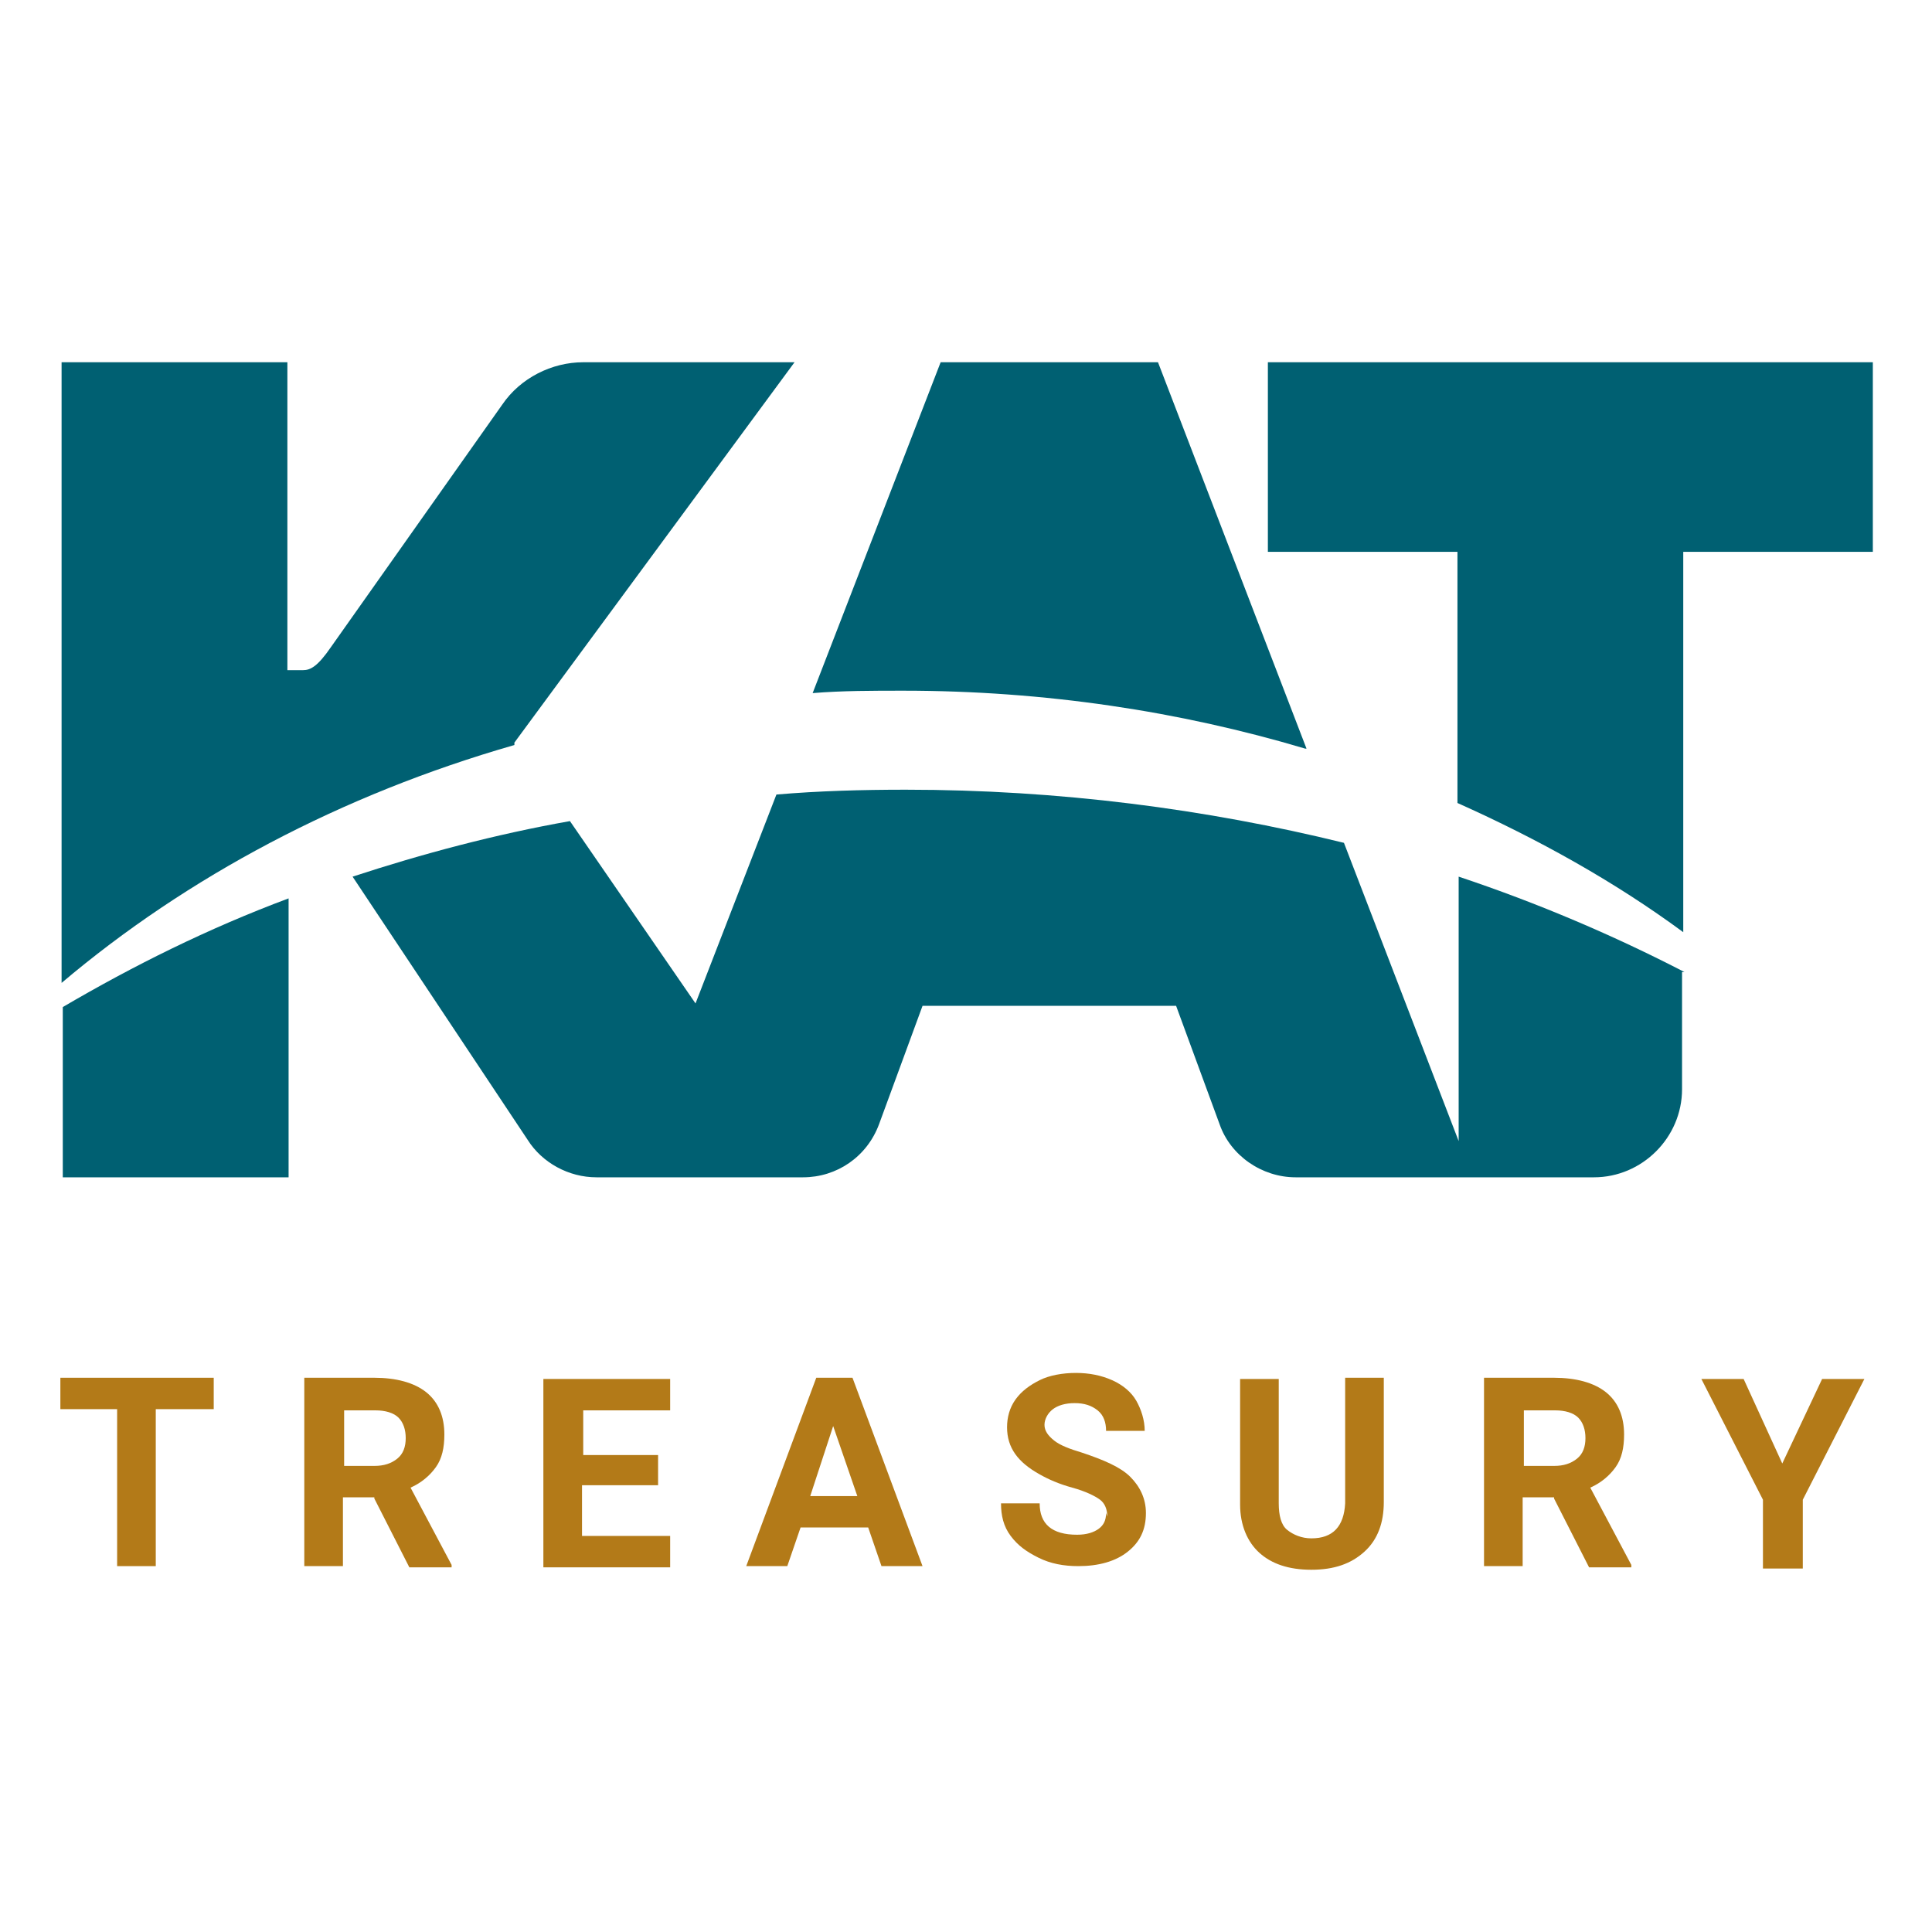
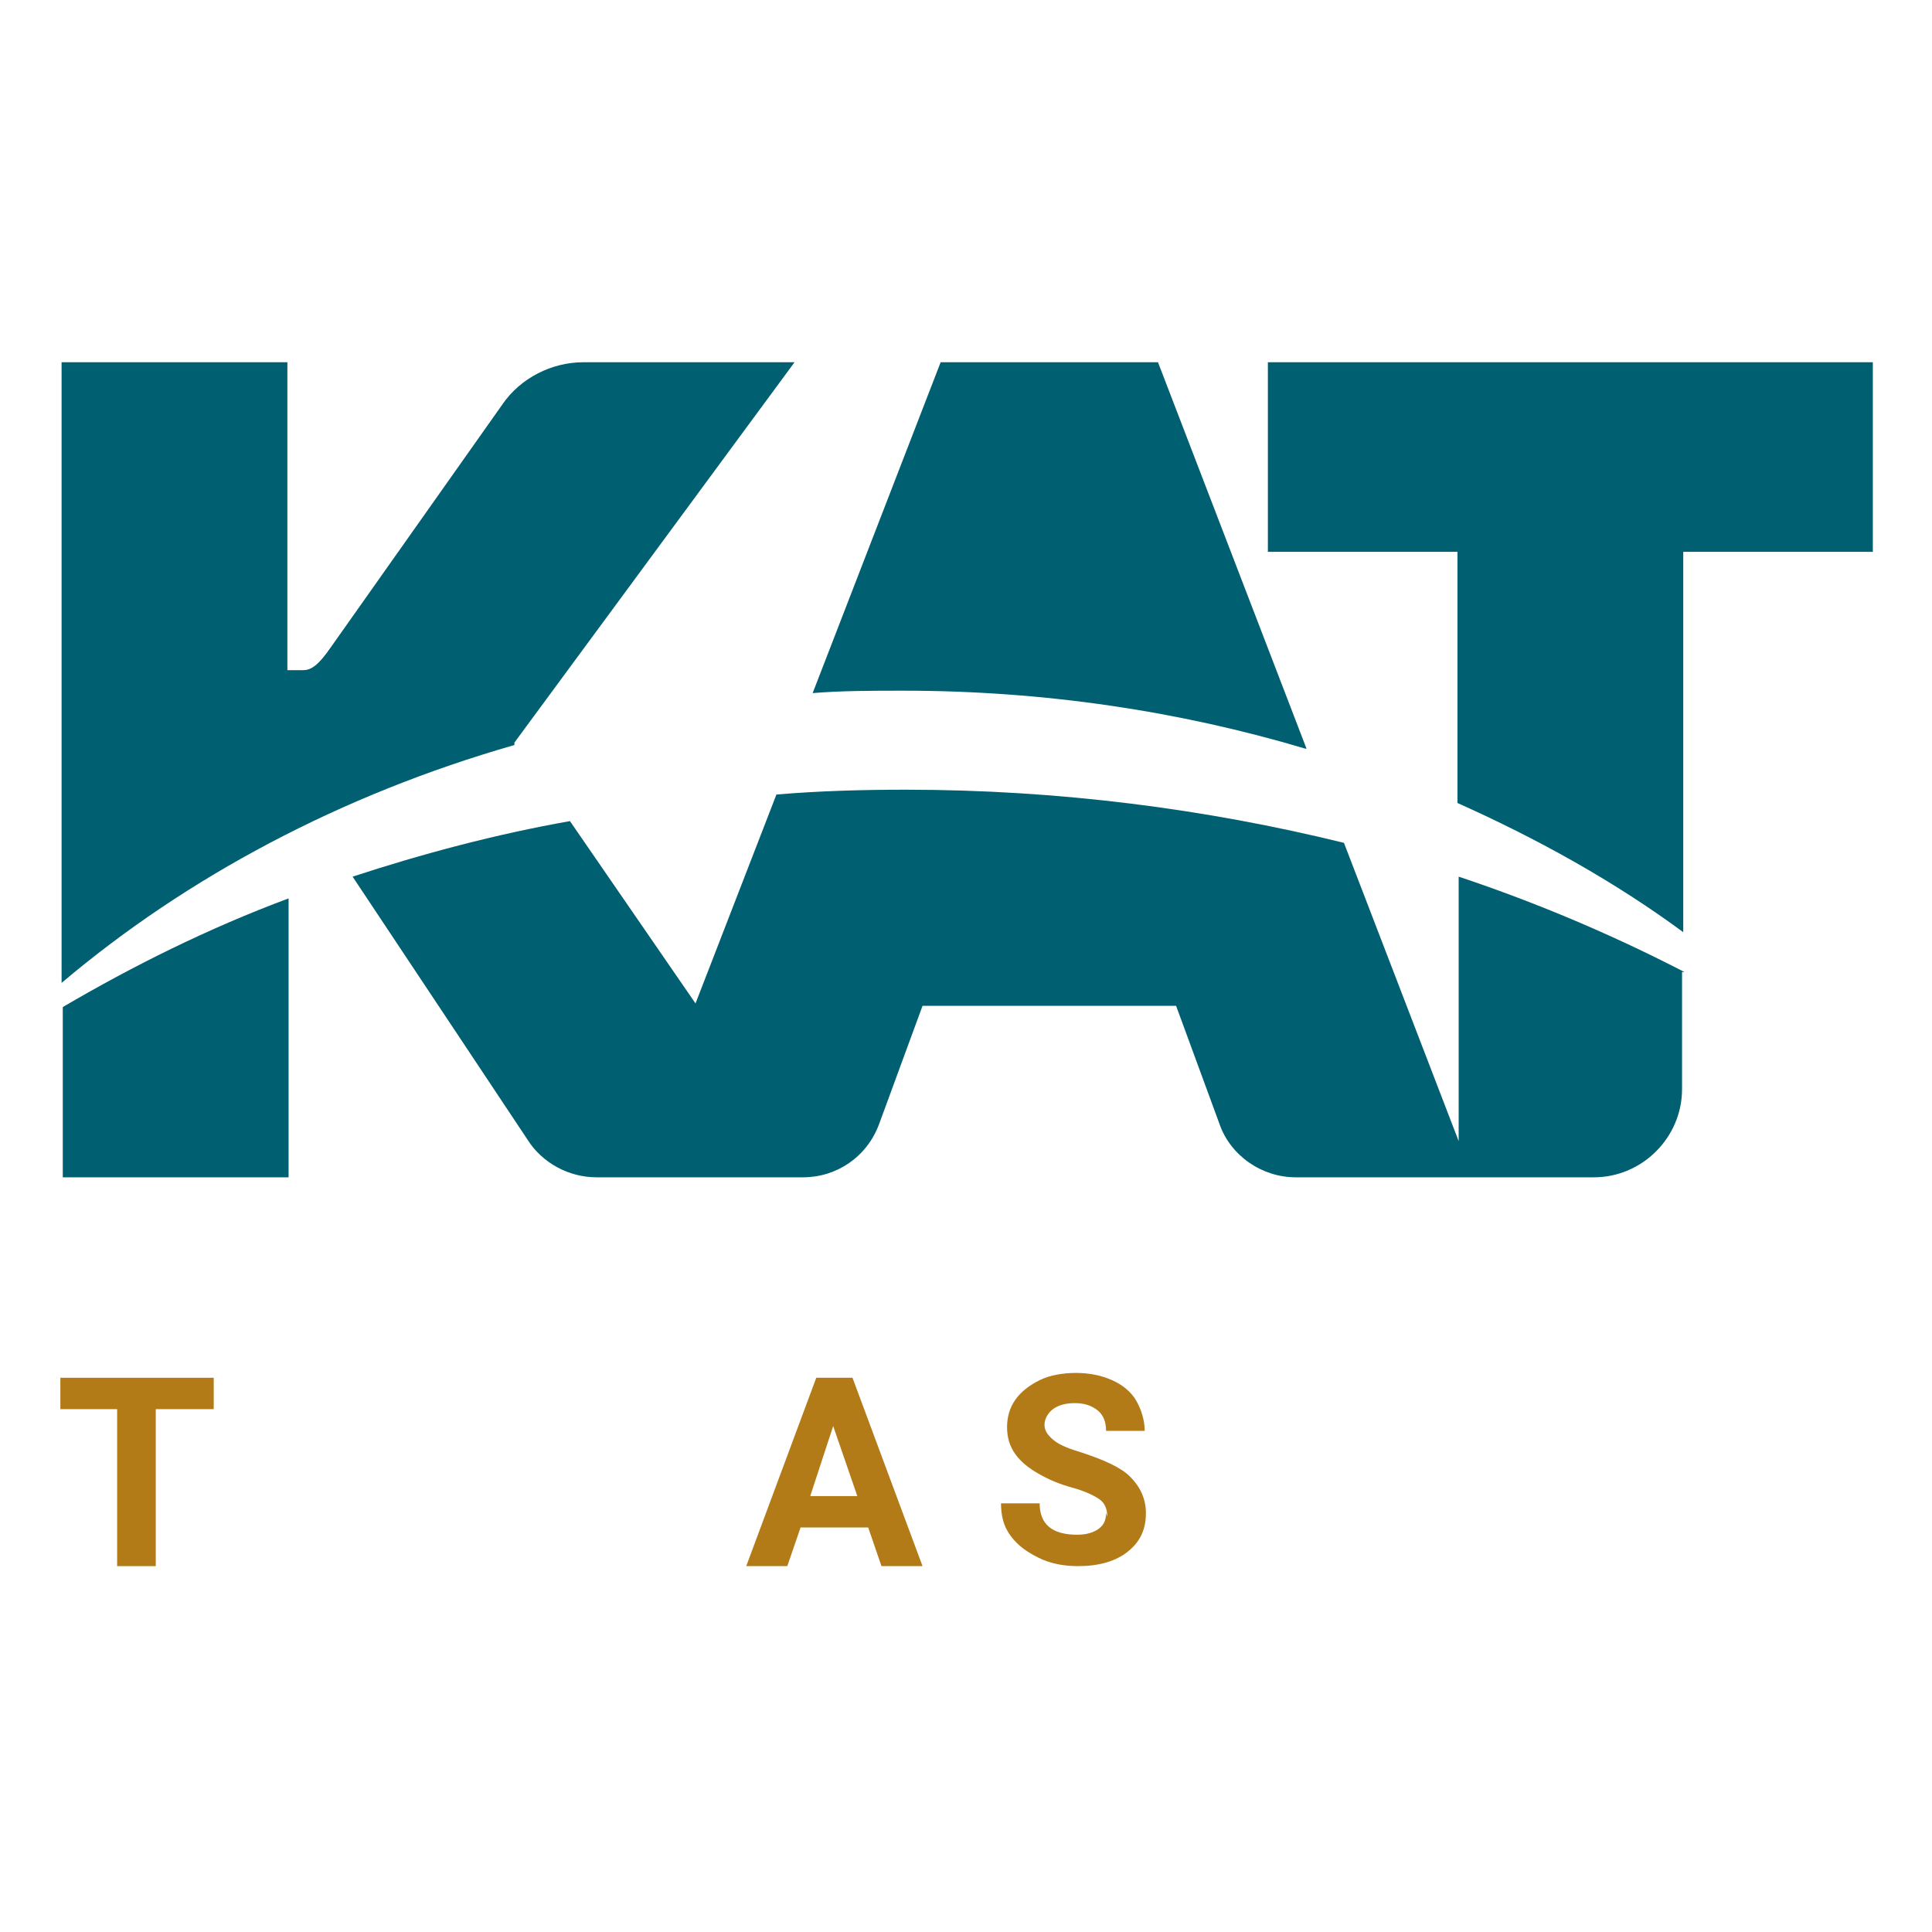
<svg xmlns="http://www.w3.org/2000/svg" id="Capa_1" viewBox="0 0 16 16">
  <defs>
    <style>.cls-1{fill:#b37a18;}.cls-2{fill:#006072;}</style>
  </defs>
  <path class="cls-1" d="m1.77,11.67h-.48v1.3h-.32v-1.3h-.47v-.26h1.27v.26Z" />
-   <path class="cls-1" d="m3.1,12.4h-.26v.57h-.32v-1.56h.58c.18,0,.33.04.43.12s.15.2.15.35c0,.11-.02.2-.07.27s-.12.13-.21.17l.34.64v.02h-.35l-.29-.57Zm-.26-.26h.26c.08,0,.14-.02.19-.06s.07-.1.07-.17-.02-.13-.06-.17-.11-.06-.19-.06h-.26v.47Z" />
-   <path class="cls-1" d="m5.44,12.3h-.62v.42h.73v.26h-1.05v-1.56h1.05v.26h-.72v.37h.62v.25Z" />
  <path class="cls-1" d="m7.19,12.65h-.56l-.11.32h-.34l.58-1.56h.3l.58,1.56h-.34l-.11-.32Zm-.48-.26h.39l-.2-.58-.19.58Z" />
  <path class="cls-1" d="m9.17,12.56c0-.06-.02-.11-.06-.14s-.12-.07-.23-.1-.2-.07-.27-.11c-.18-.1-.27-.22-.27-.39,0-.08.02-.16.07-.23s.12-.12.2-.16.19-.06.3-.06.21.02.3.06.16.1.2.17.07.16.07.25h-.32c0-.07-.02-.13-.07-.17s-.11-.06-.19-.06-.14.02-.18.05-.07.08-.07.13c0,.05.03.09.08.13s.13.07.23.1c.18.06.32.12.4.2s.13.18.13.3c0,.14-.05.24-.15.32s-.24.12-.41.12c-.12,0-.23-.02-.33-.07s-.17-.1-.23-.18-.08-.17-.08-.27h.32c0,.17.1.26.31.26.08,0,.14-.02.18-.05s.06-.07.06-.13Z" />
-   <path class="cls-1" d="m11.46,11.41v1.03c0,.17-.05.31-.16.41s-.25.15-.44.15-.33-.05-.43-.14-.16-.23-.16-.4v-1.04h.32v1.03c0,.1.02.18.07.22s.12.07.2.07c.18,0,.27-.1.28-.29v-1.04h.32Z" />
-   <path class="cls-1" d="m12.87,12.4h-.26v.57h-.32v-1.56h.58c.18,0,.33.04.43.12s.15.2.15.35c0,.11-.02.2-.07.27s-.12.13-.21.17l.34.64v.02h-.35l-.29-.57Zm-.26-.26h.26c.08,0,.14-.02.19-.06s.07-.1.07-.17-.02-.13-.06-.17-.11-.06-.19-.06h-.26v.47Z" />
-   <path class="cls-1" d="m14.76,12.12l.33-.7h.35l-.51,1v.57h-.33v-.57l-.51-1h.35l.32.7Z" />
  <path class="cls-2" d="m2.39,7.44v2.31H.52v-1.41c.58-.34,1.2-.65,1.87-.9Z" />
  <path class="cls-2" d="m4.26,6.15v.02c-1.43.41-2.71,1.09-3.75,1.97V3h1.87v2.55h.13c.06,0,.12-.03.23-.19l1.42-2.01c.15-.22.41-.35.67-.35h1.75l-2.32,3.15Z" />
  <path class="cls-2" d="m10.81,6.2c-1.04-.31-2.16-.48-3.33-.48-.25,0-.51,0-.75.02l1.06-2.74h1.8l1.23,3.2Z" />
  <path class="cls-2" d="m13.93,8.05v.97c0,.4-.33.73-.73.73h-2.47c-.28,0-.54-.18-.63-.44l-.36-.98h-2.1l-.36.98c-.1.27-.35.44-.63.44h-1.71c-.23,0-.45-.12-.57-.31l-1.45-2.18c.58-.19,1.18-.35,1.8-.46l1.04,1.51.67-1.73c.35-.03.71-.04,1.07-.04,1.27,0,2.49.16,3.63.44l.95,2.47v-2.19c.66.22,1.29.49,1.87.79Z" />
  <path class="cls-2" d="m15.51,3v1.57h-1.57v3.15c-.57-.42-1.2-.77-1.87-1.07v-2.08h-1.57v-1.57h5.02Z" />
</svg>